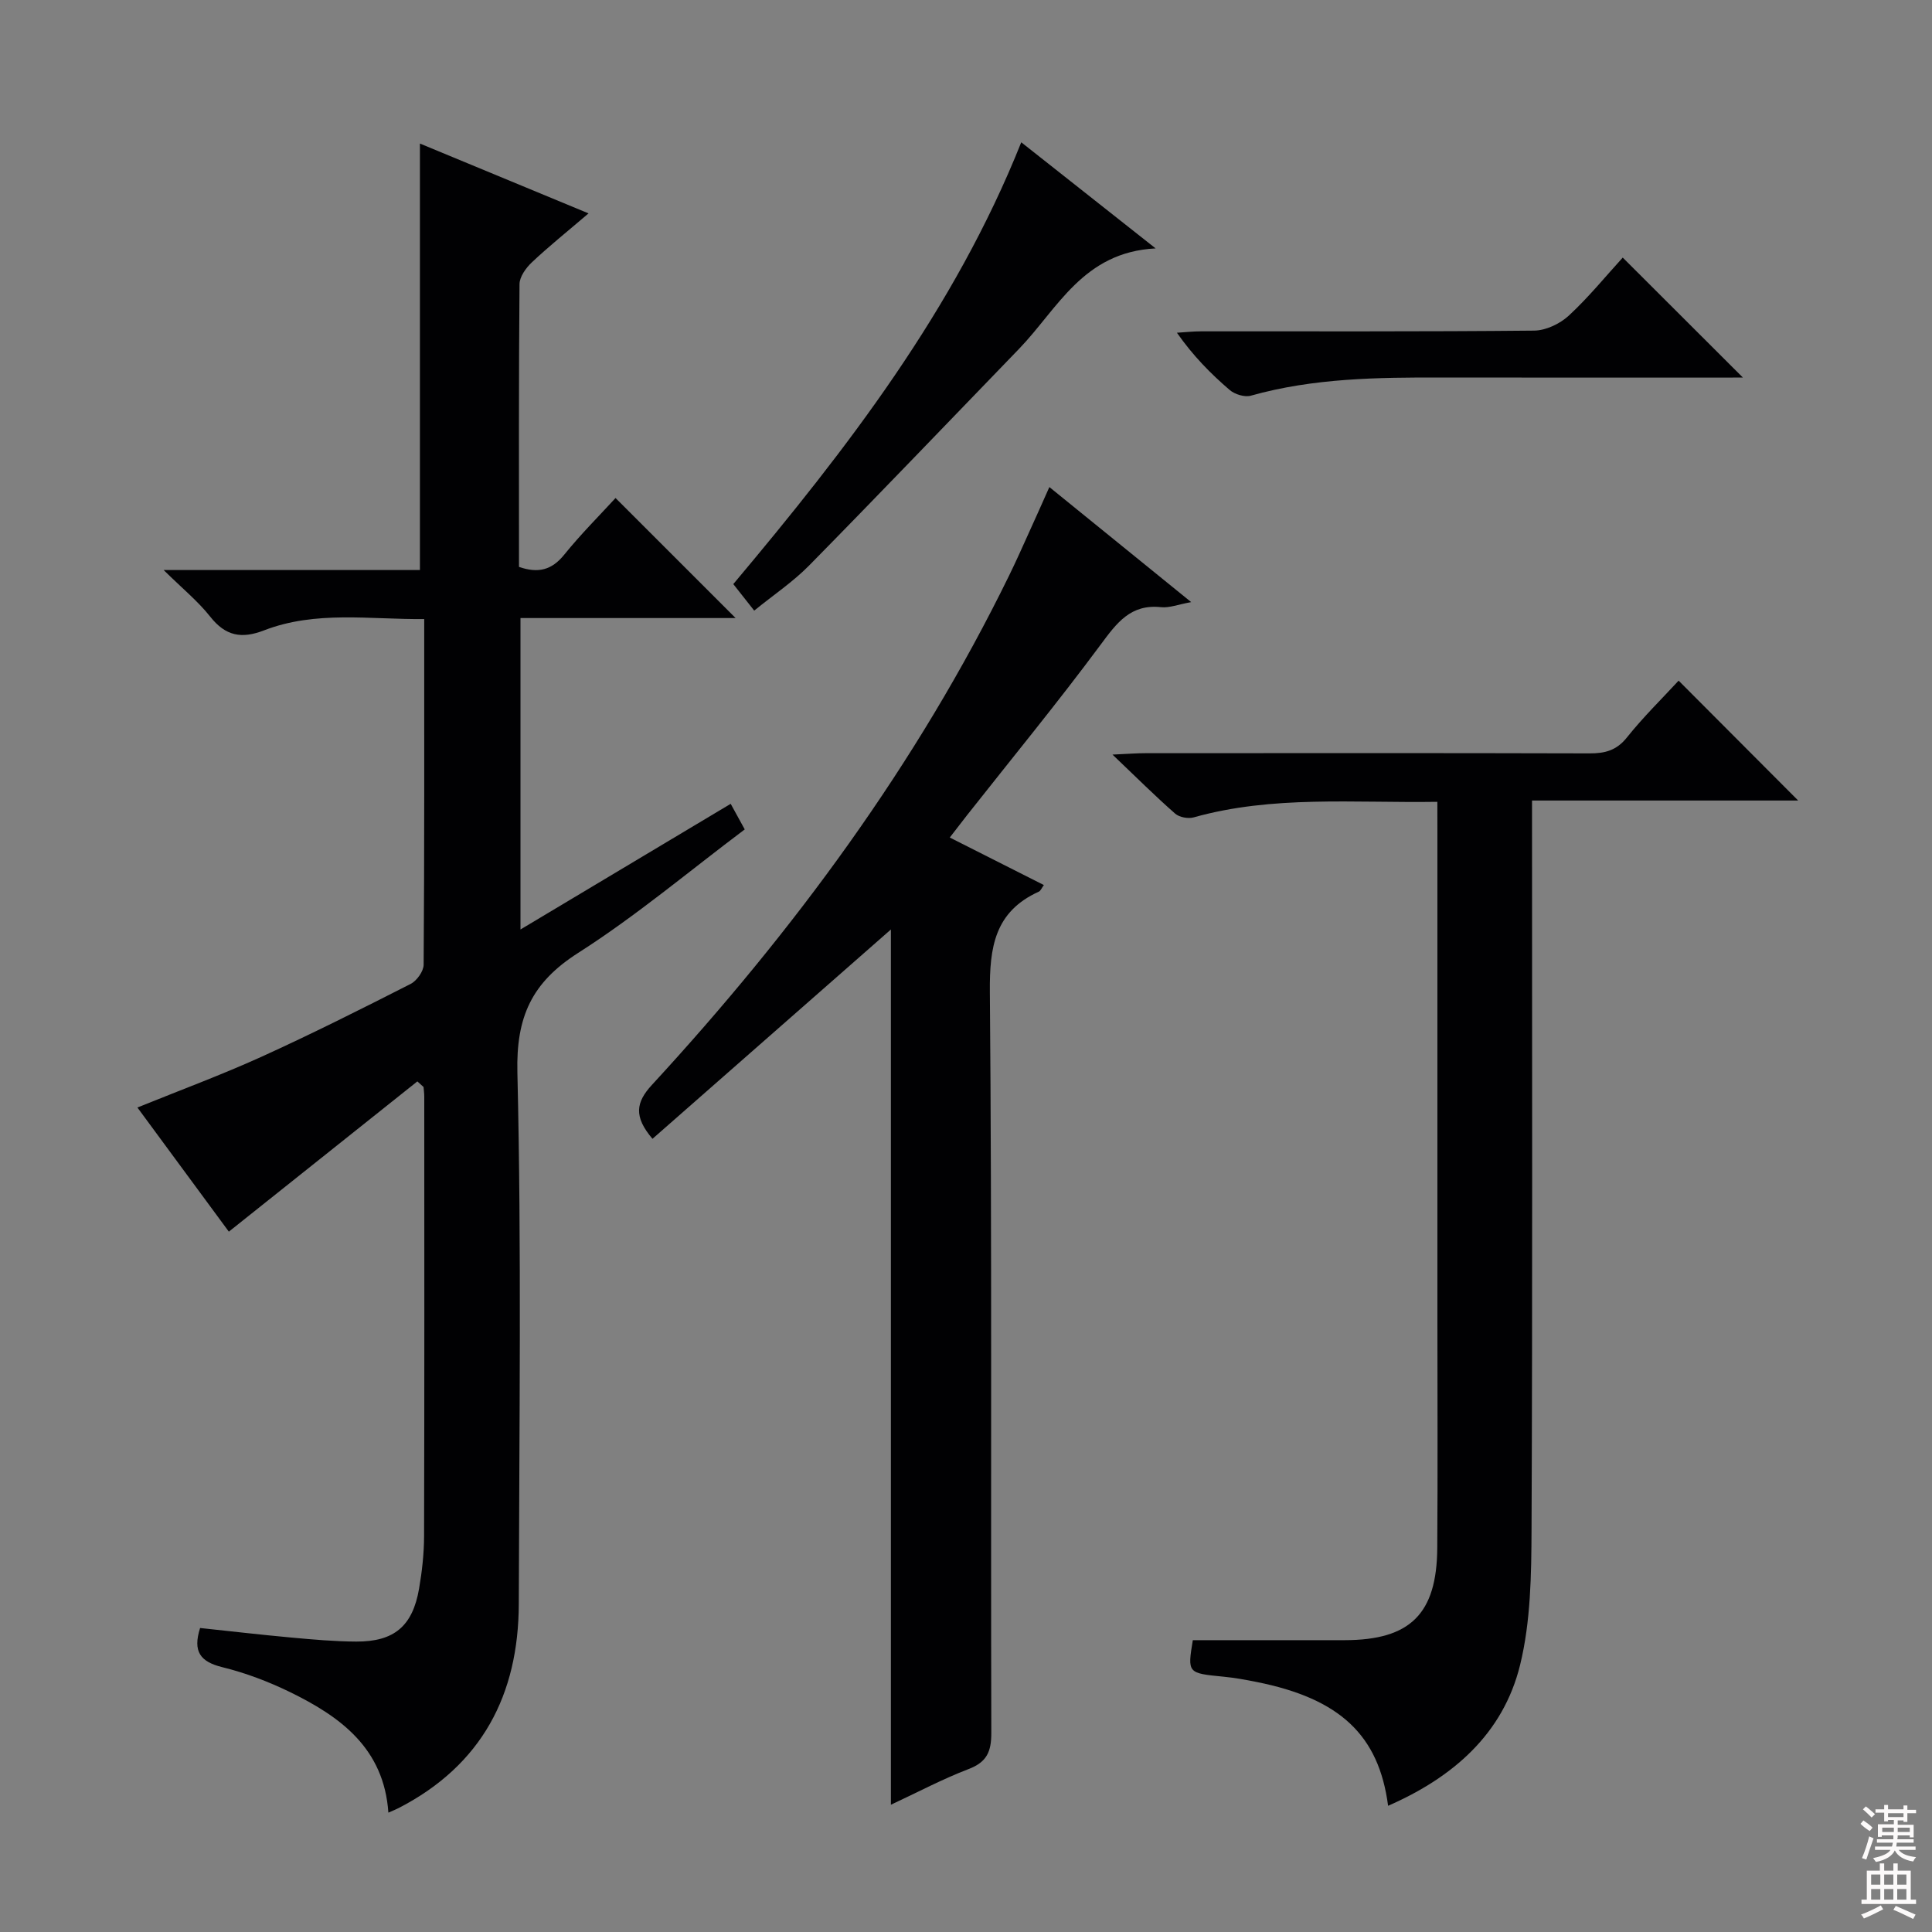
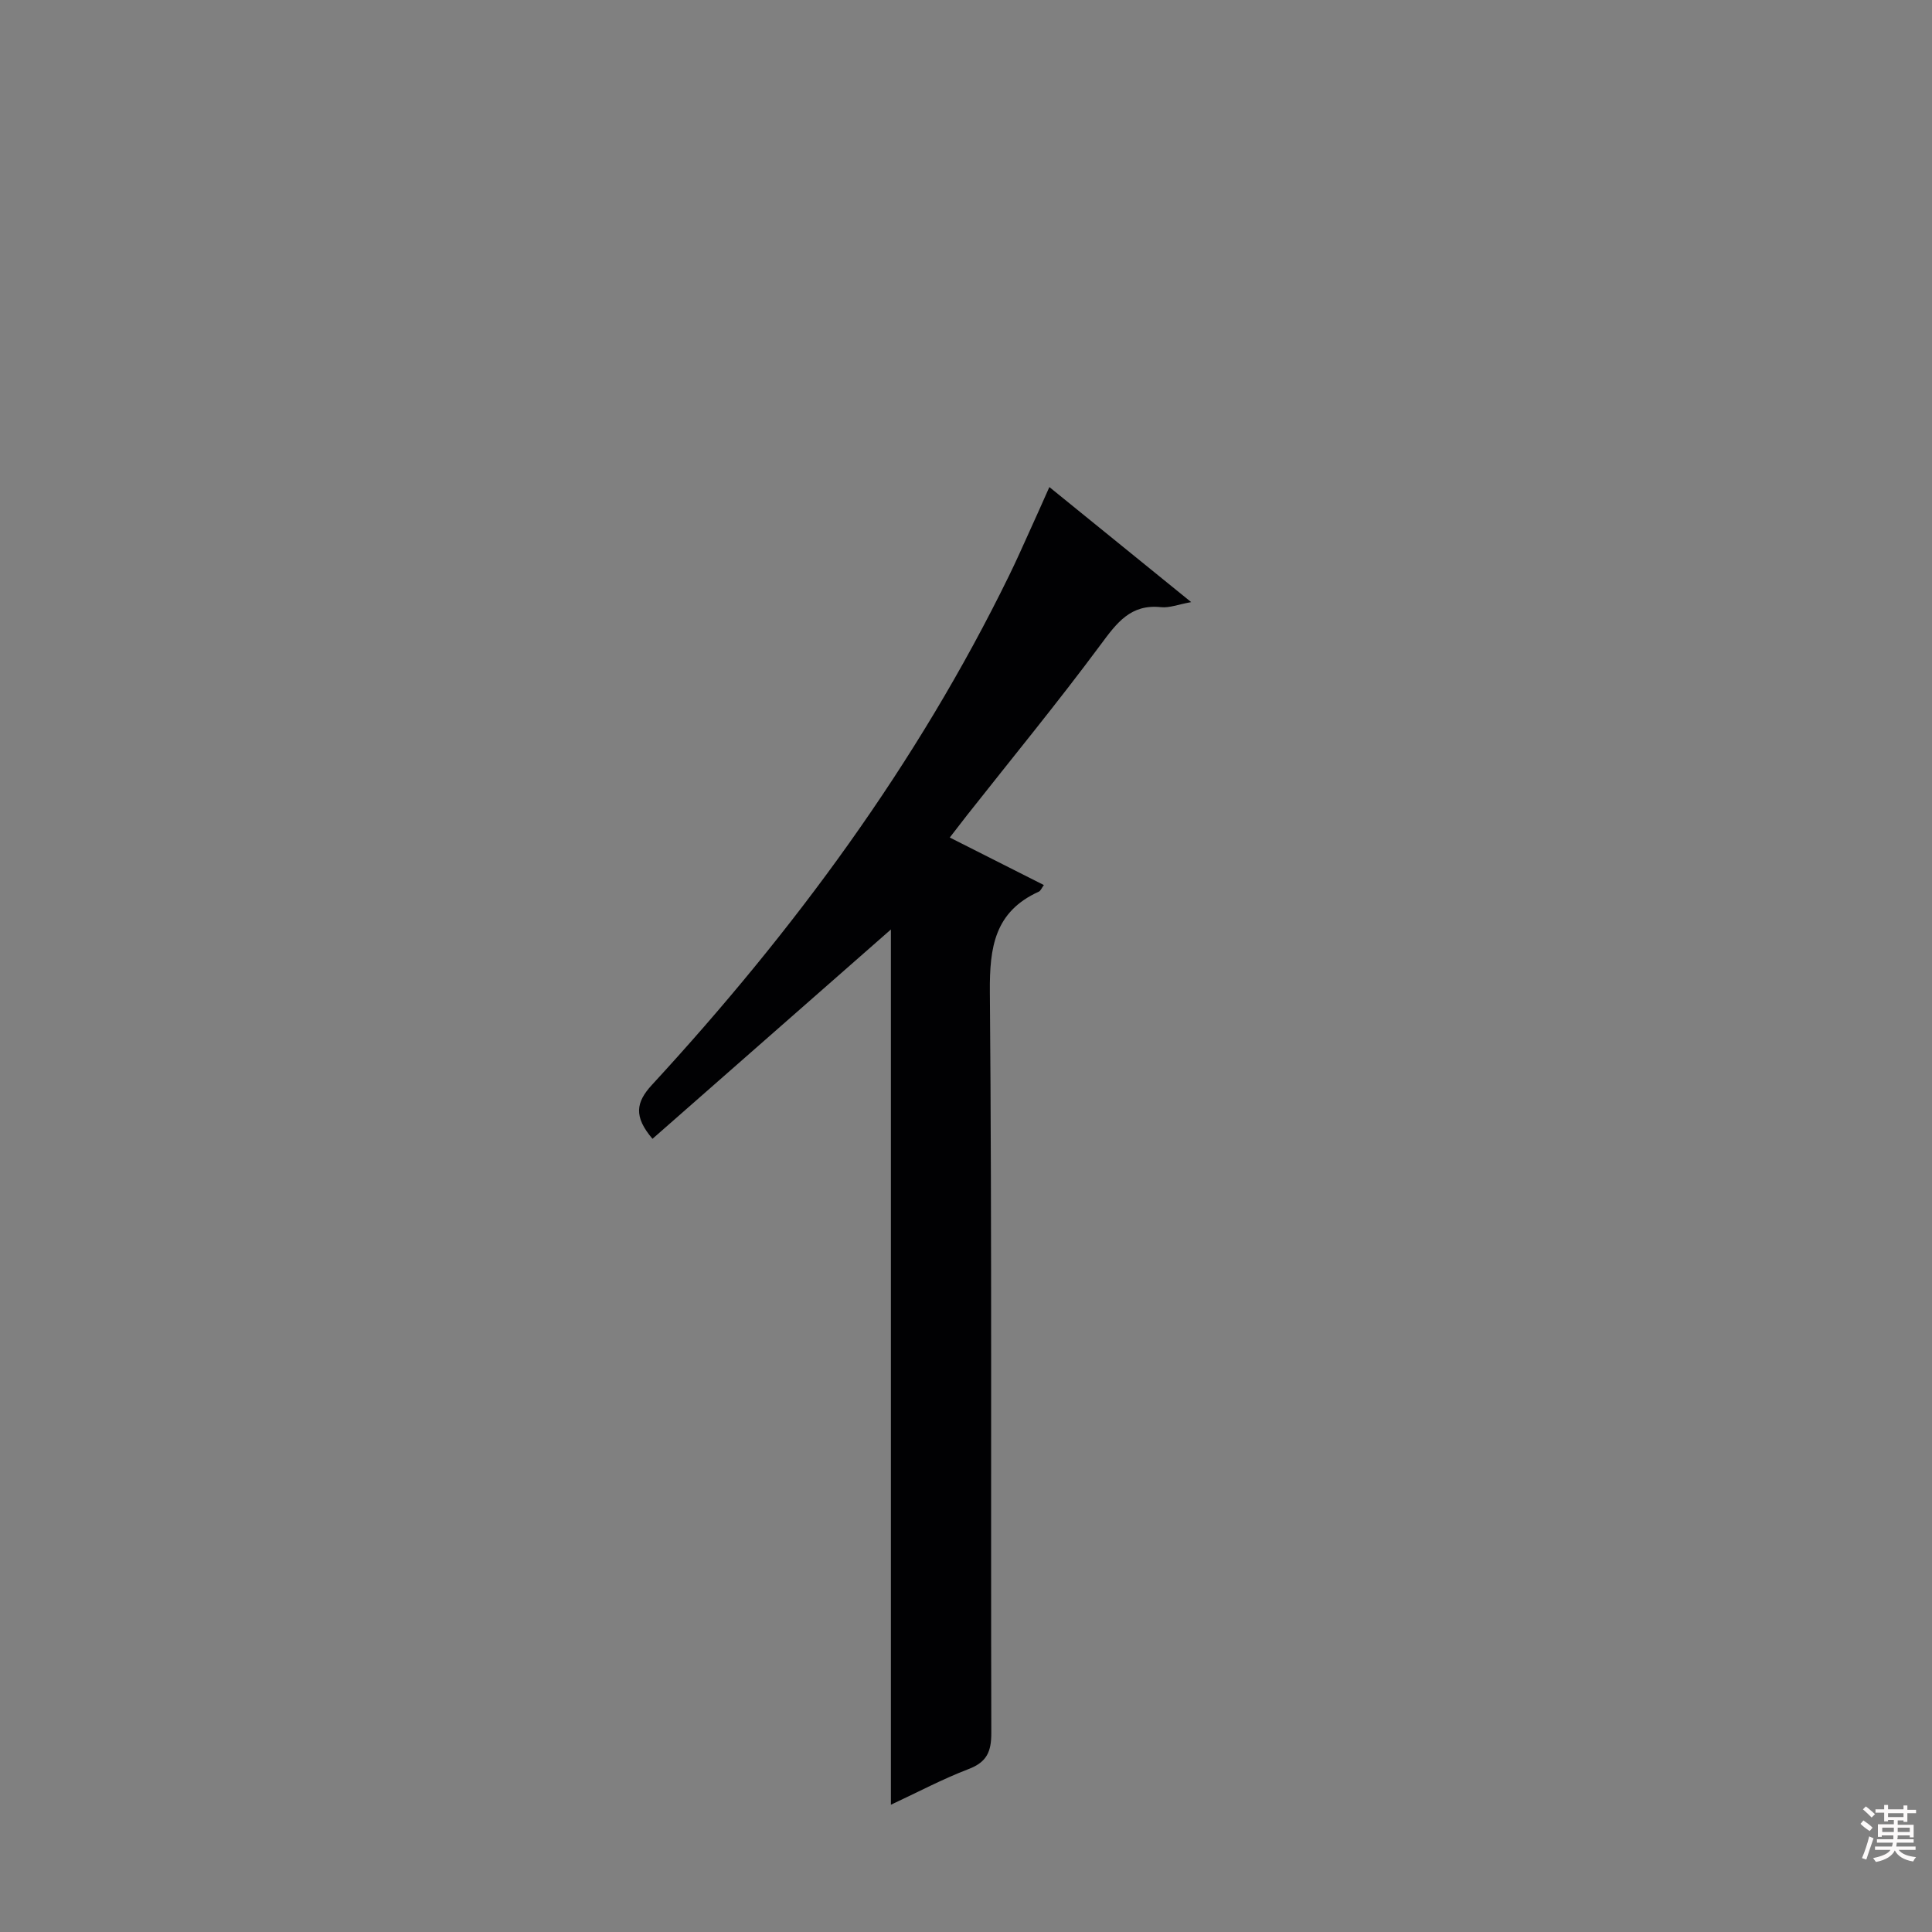
<svg xmlns="http://www.w3.org/2000/svg" enable-background="new 0 0 400 400" viewBox="0 0 400 400">
  <rect x="0" y="0" width="400" height="400" fill="#808080" stroke="none" />
  <g fill="#010103">
-     <path d="m86.41 223.89c-12.91 10.29-25.82 20.58-39.03 31.11-6.03-8.19-12.4-16.83-18.93-25.7 8.87-3.6 17.4-6.75 25.65-10.49 10.43-4.74 20.68-9.89 30.9-15.09 1.29-.65 2.7-2.62 2.71-3.99.17-23.65.12-47.29.12-71.56-11.32.11-22.46-1.8-33.16 2.34-4.68 1.81-7.99 1.17-11.15-2.84-2.53-3.2-5.77-5.83-9.64-9.65h53.06c0-29.61 0-58.66 0-88.3 10.72 4.44 21.78 9.03 34.91 14.46-4.53 3.87-8.26 6.86-11.73 10.13-1.22 1.15-2.55 2.99-2.56 4.52-.17 19.48-.11 38.96-.11 58.54 3.96 1.37 6.77.68 9.36-2.52 3.43-4.25 7.32-8.13 10.63-11.74 8.38 8.38 16.63 16.63 24.86 24.85-14.42 0-29.33 0-44.54 0v64.48c14.82-8.86 29.01-17.34 43.52-26.02 1.02 1.85 1.87 3.4 2.91 5.3-11.5 8.63-22.48 17.91-34.49 25.57-9.63 6.14-12.86 13.26-12.58 24.75.87 36.65.38 73.32.29 109.99-.04 18.86-7.66 33.42-24.84 42.29-.56.29-1.15.52-2.16.97-.92-13.35-9.94-19.87-20.38-24.97-4.46-2.17-9.2-3.97-14.01-5.15-4.55-1.12-6.15-3.23-4.59-8.11 6.23.66 12.56 1.4 18.92 1.98 4.46.41 8.95.81 13.42.83 7.83.03 11.65-3.19 12.99-10.93.62-3.59 1.03-7.27 1.04-10.91.08-30.33.05-60.67.04-91 0-.66-.1-1.32-.15-1.98-.44-.38-.86-.77-1.28-1.16z" />
    <path d="m217.26 100.84c10.01 8.12 19.37 15.71 29.36 23.82-2.74.5-4.53 1.23-6.23 1.05-6.31-.68-9.16 3.24-12.5 7.74-8.91 12.02-18.42 23.59-27.69 35.35-1.11 1.41-2.19 2.84-3.56 4.6 6.71 3.39 13.05 6.59 19.48 9.84-.46.62-.66 1.2-1.05 1.37-9.13 4.14-10.21 11.49-10.13 20.74.44 51.13.17 102.27.3 153.41.01 3.86-.89 6.04-4.67 7.49-5.39 2.06-10.52 4.79-16.12 7.4 0-60.85 0-121.17 0-181.21-16.22 14.24-32.79 28.78-49.36 43.34-3.91-4.6-3.46-7.54-.11-11.17 29.32-31.84 54.85-66.38 73.93-105.42 1.46-2.98 2.81-6.02 4.18-9.05 1.38-3.01 2.71-6.03 4.17-9.3z" />
-     <path d="m297.59 166.01c-17.42.26-34.11-1.37-50.45 3.22-1.15.32-2.97-.02-3.84-.78-4.1-3.6-7.97-7.45-12.97-12.22 3.29-.15 5.03-.29 6.76-.29 30.67-.01 61.33-.05 92 .04 3.2.01 5.59-.6 7.74-3.29 3.4-4.26 7.33-8.1 10.71-11.77 8.39 8.41 16.58 16.62 24.75 24.82-17.72 0-36.05 0-55.1 0v5.86c0 48.33.11 96.66-.1 144.99-.04 9.4-.16 19.09-2.37 28.12-3.52 14.32-13.94 23.3-27.33 29.16-1.91-14.64-10-22.19-27.19-25.63-2.28-.46-4.58-.88-6.89-1.1-7.44-.73-7.47-.72-6.35-7.56 10.6 0 21.02.01 31.44 0 13.56-.02 19.08-5.41 19.17-19.09.11-15.67.03-31.33.03-47 0-33.67 0-67.33 0-101-.01-1.95-.01-3.92-.01-6.48z" />
-     <path d="m211.44 29.46c9.08 7.17 17.79 14.05 27.82 21.97-15.05.76-20.28 12.52-28.3 20.82-14.46 14.95-28.83 29.98-43.42 44.81-3.34 3.4-7.38 6.1-11.39 9.36-1.56-1.98-2.86-3.63-4.33-5.49 23.56-28.05 45.78-56.78 59.62-91.47z" />
-     <path d="m360.85 78.17c-21.06 0-41.69.03-62.32-.01-13.31-.03-26.58.11-39.55 3.76-1.28.36-3.33-.27-4.39-1.18-3.91-3.36-7.55-7.03-10.92-11.85 1.66-.1 3.31-.29 4.97-.29 22.99-.02 45.98.08 68.97-.15 2.44-.02 5.36-1.41 7.19-3.1 4.13-3.82 7.71-8.24 11.17-12.02 8.22 8.22 16.31 16.29 24.88 24.84z" />
  </g>
  <path d="m385.2 377.6.6-.7c.6.4 1.3.9 1.9 1.5l-.6.7c-.8-.5-1.4-1-1.9-1.5zm.3 7.1c.6-1.4 1.1-2.9 1.5-4.5.3.1.6.3.9.4-.5 1.4-1 2.9-1.5 4.4zm.2-10.1.6-.6c.7.5 1.3 1.1 1.9 1.6l-.7.7c-.6-.6-1.2-1.2-1.8-1.7zm8.4-.8h.8v.9h1.8v.7h-1.8v1.8h-.8v-.3h-1.2v.9h3.3v2.6h-.8v-.4h-2.5c0 .3 0 .6-.1.8h3.4v.7h-3.5c0 .3-.1.6-.1.8h4v.7h-3.5c.7.9 1.9 1.3 3.6 1.5-.2.2-.4.5-.6.9-1.9-.3-3.2-1.1-3.8-2.3-.5 1.1-1.8 2-3.9 2.4-.2-.3-.4-.5-.6-.8 1.9-.4 3.1-.9 3.6-1.7h-3.2v-.7h3.5c.1-.2.1-.5.2-.8h-3.3v-.7h3.4c0-.2 0-.5 0-.8h-2.4v.3h-.8v-2.6h3.3v-.9h-1.2v.3h-.8v-1.8h-1.8v-.7h1.8v-.9h.8v.9h3.2zm-4.4 5.5h2.4c0-.3 0-.6 0-.9h-2.4zm1.2-3.1h3.2v-.8h-3.2zm4.4 2.2h-2.4v.9h2.5v-.9z" fill="#fcfafa" />
-   <path d="m389.2 385.8h.9v1.5h1.9v-1.5h.9v1.5h2.7v6h1.1v.9h-11.3v-.9h1.1v-6h2.7zm.2 8.7.5.8c-1.2.6-2.5 1.3-4 1.9-.2-.3-.3-.6-.6-.8 1.6-.6 3-1.3 4.1-1.9zm-2-4.3h1.9v-2.1h-1.9zm0 3.1h1.9v-2.2h-1.9zm2.7-3.1h1.9v-2.1h-1.9zm0 3.1h1.9v-2.2h-1.9zm2.4 1.3c1.4.6 2.7 1.2 4.1 1.8l-.5.9c-1.5-.7-2.8-1.4-4.1-1.9zm2.2-6.5h-1.9v2.1h1.9zm-1.9 5.2h1.9v-2.2h-1.9z" fill="#fcfafa" />
</svg>